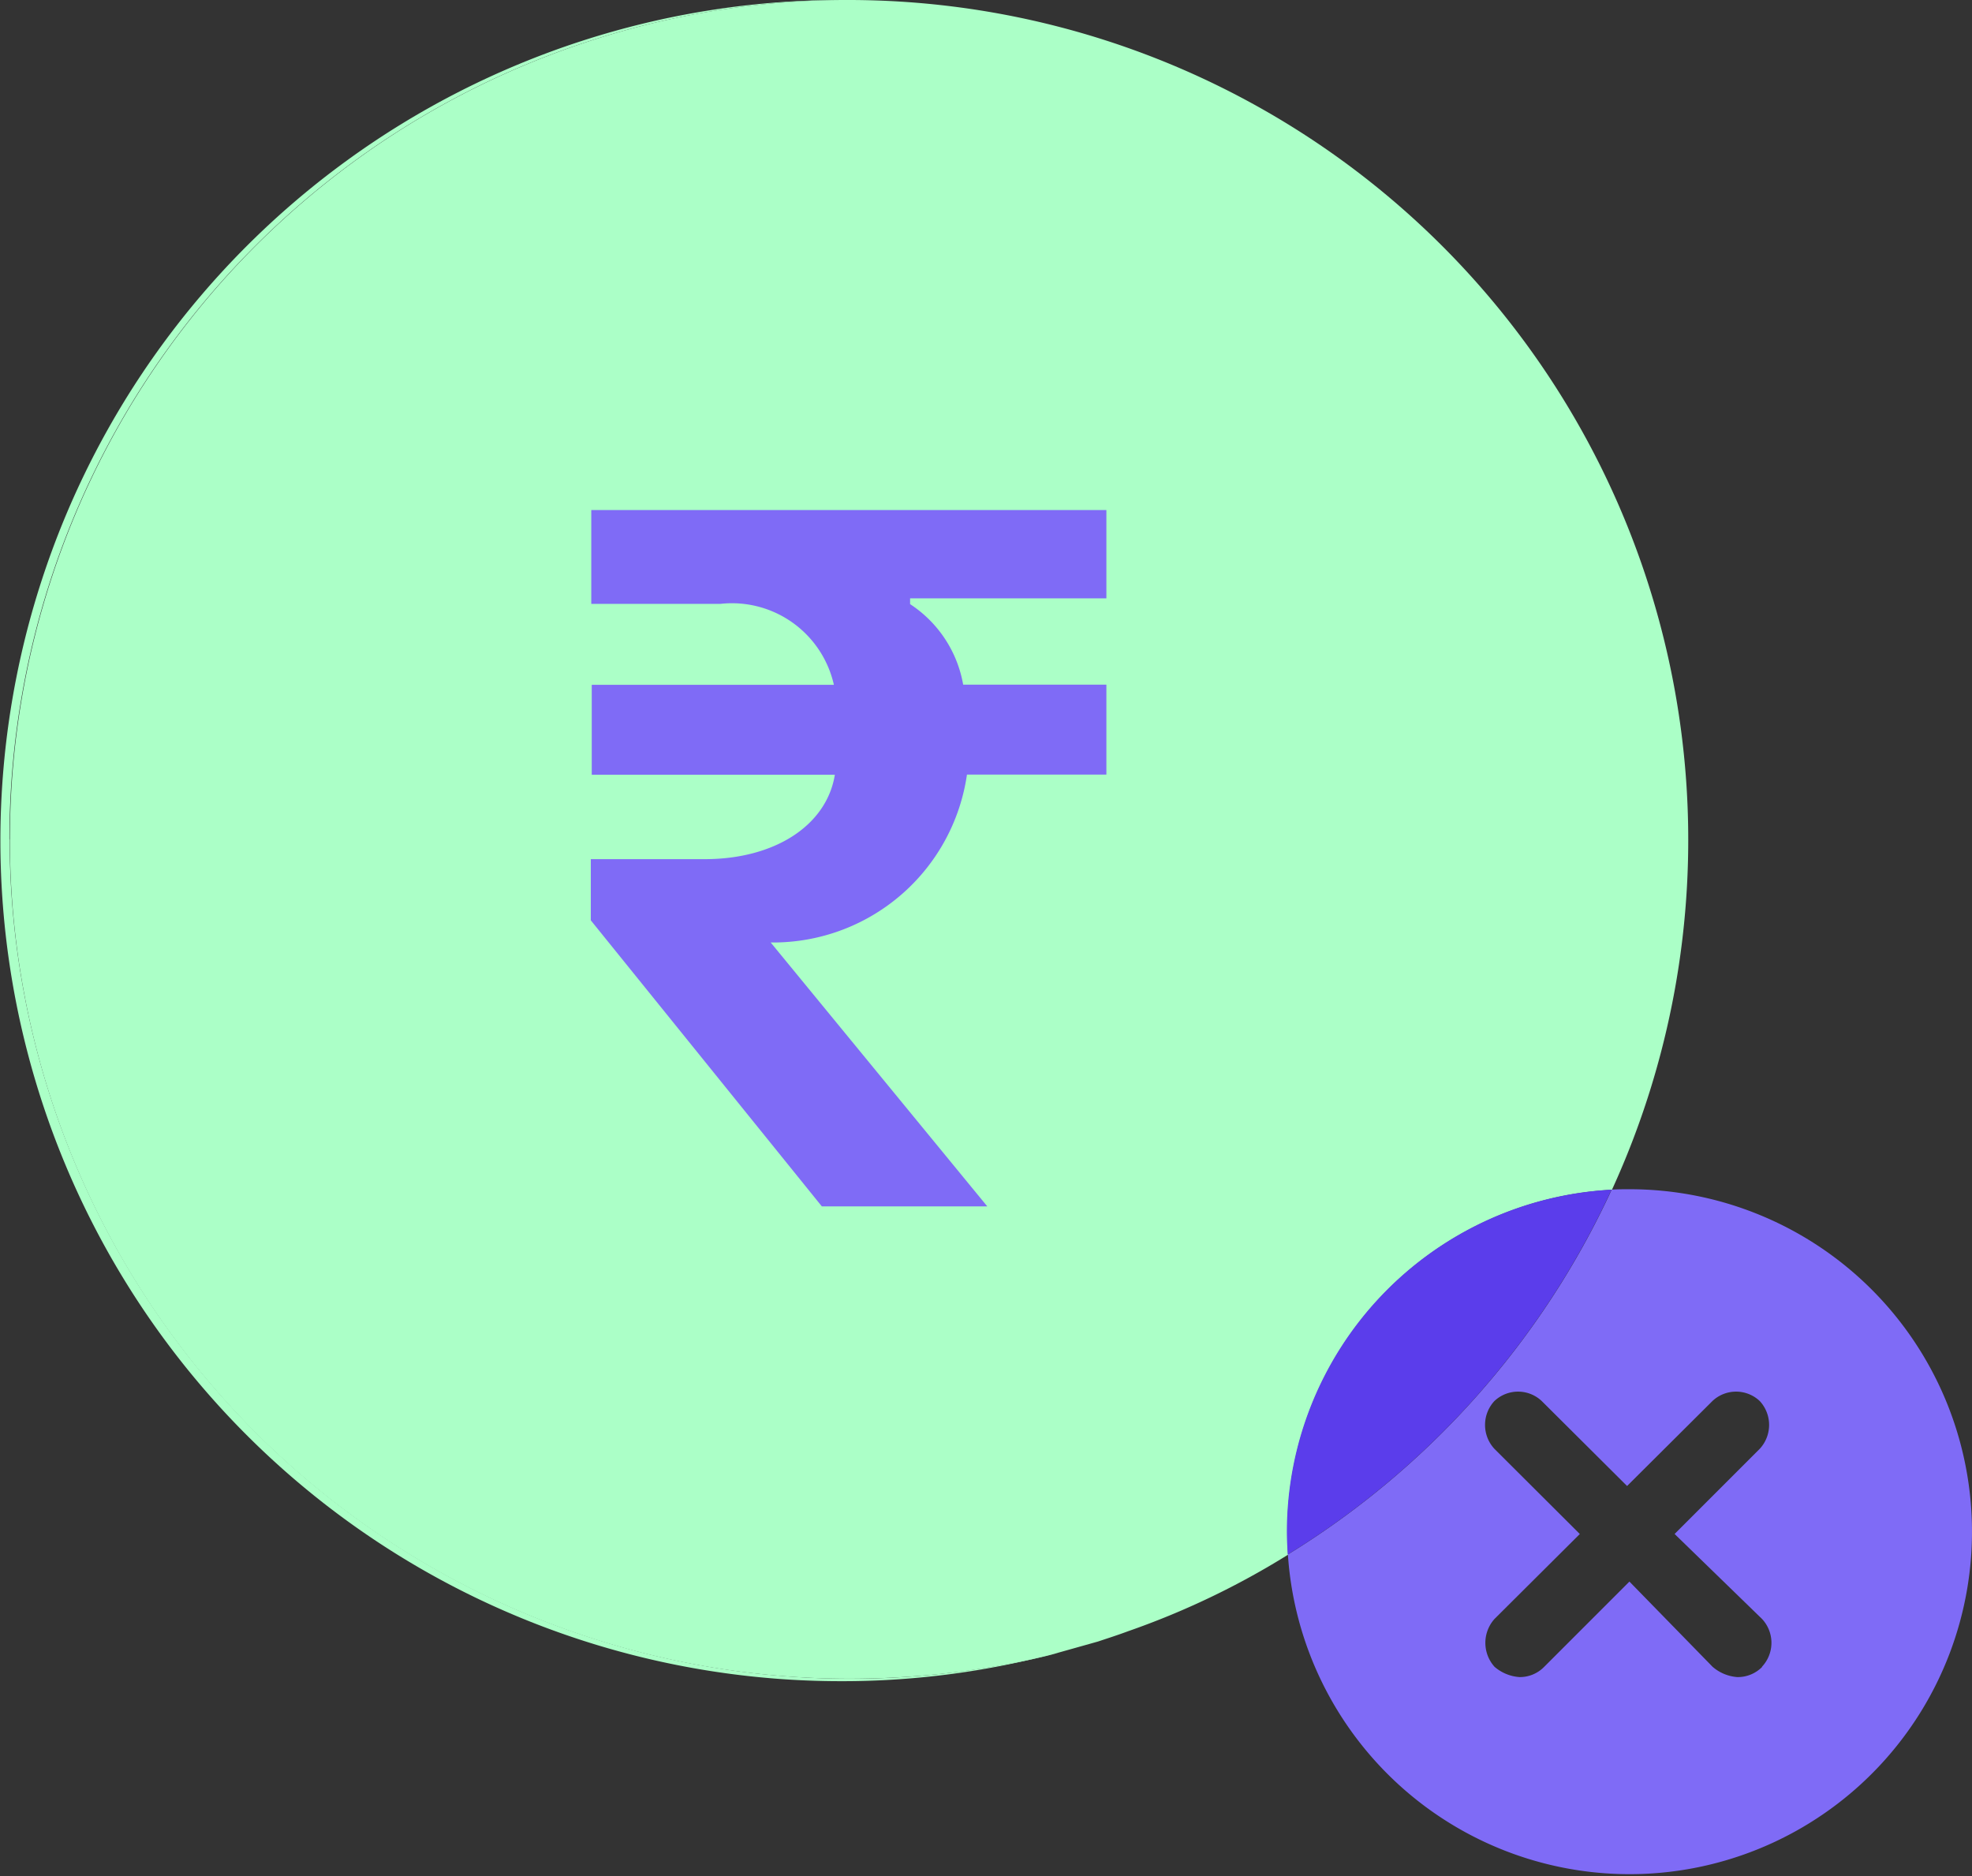
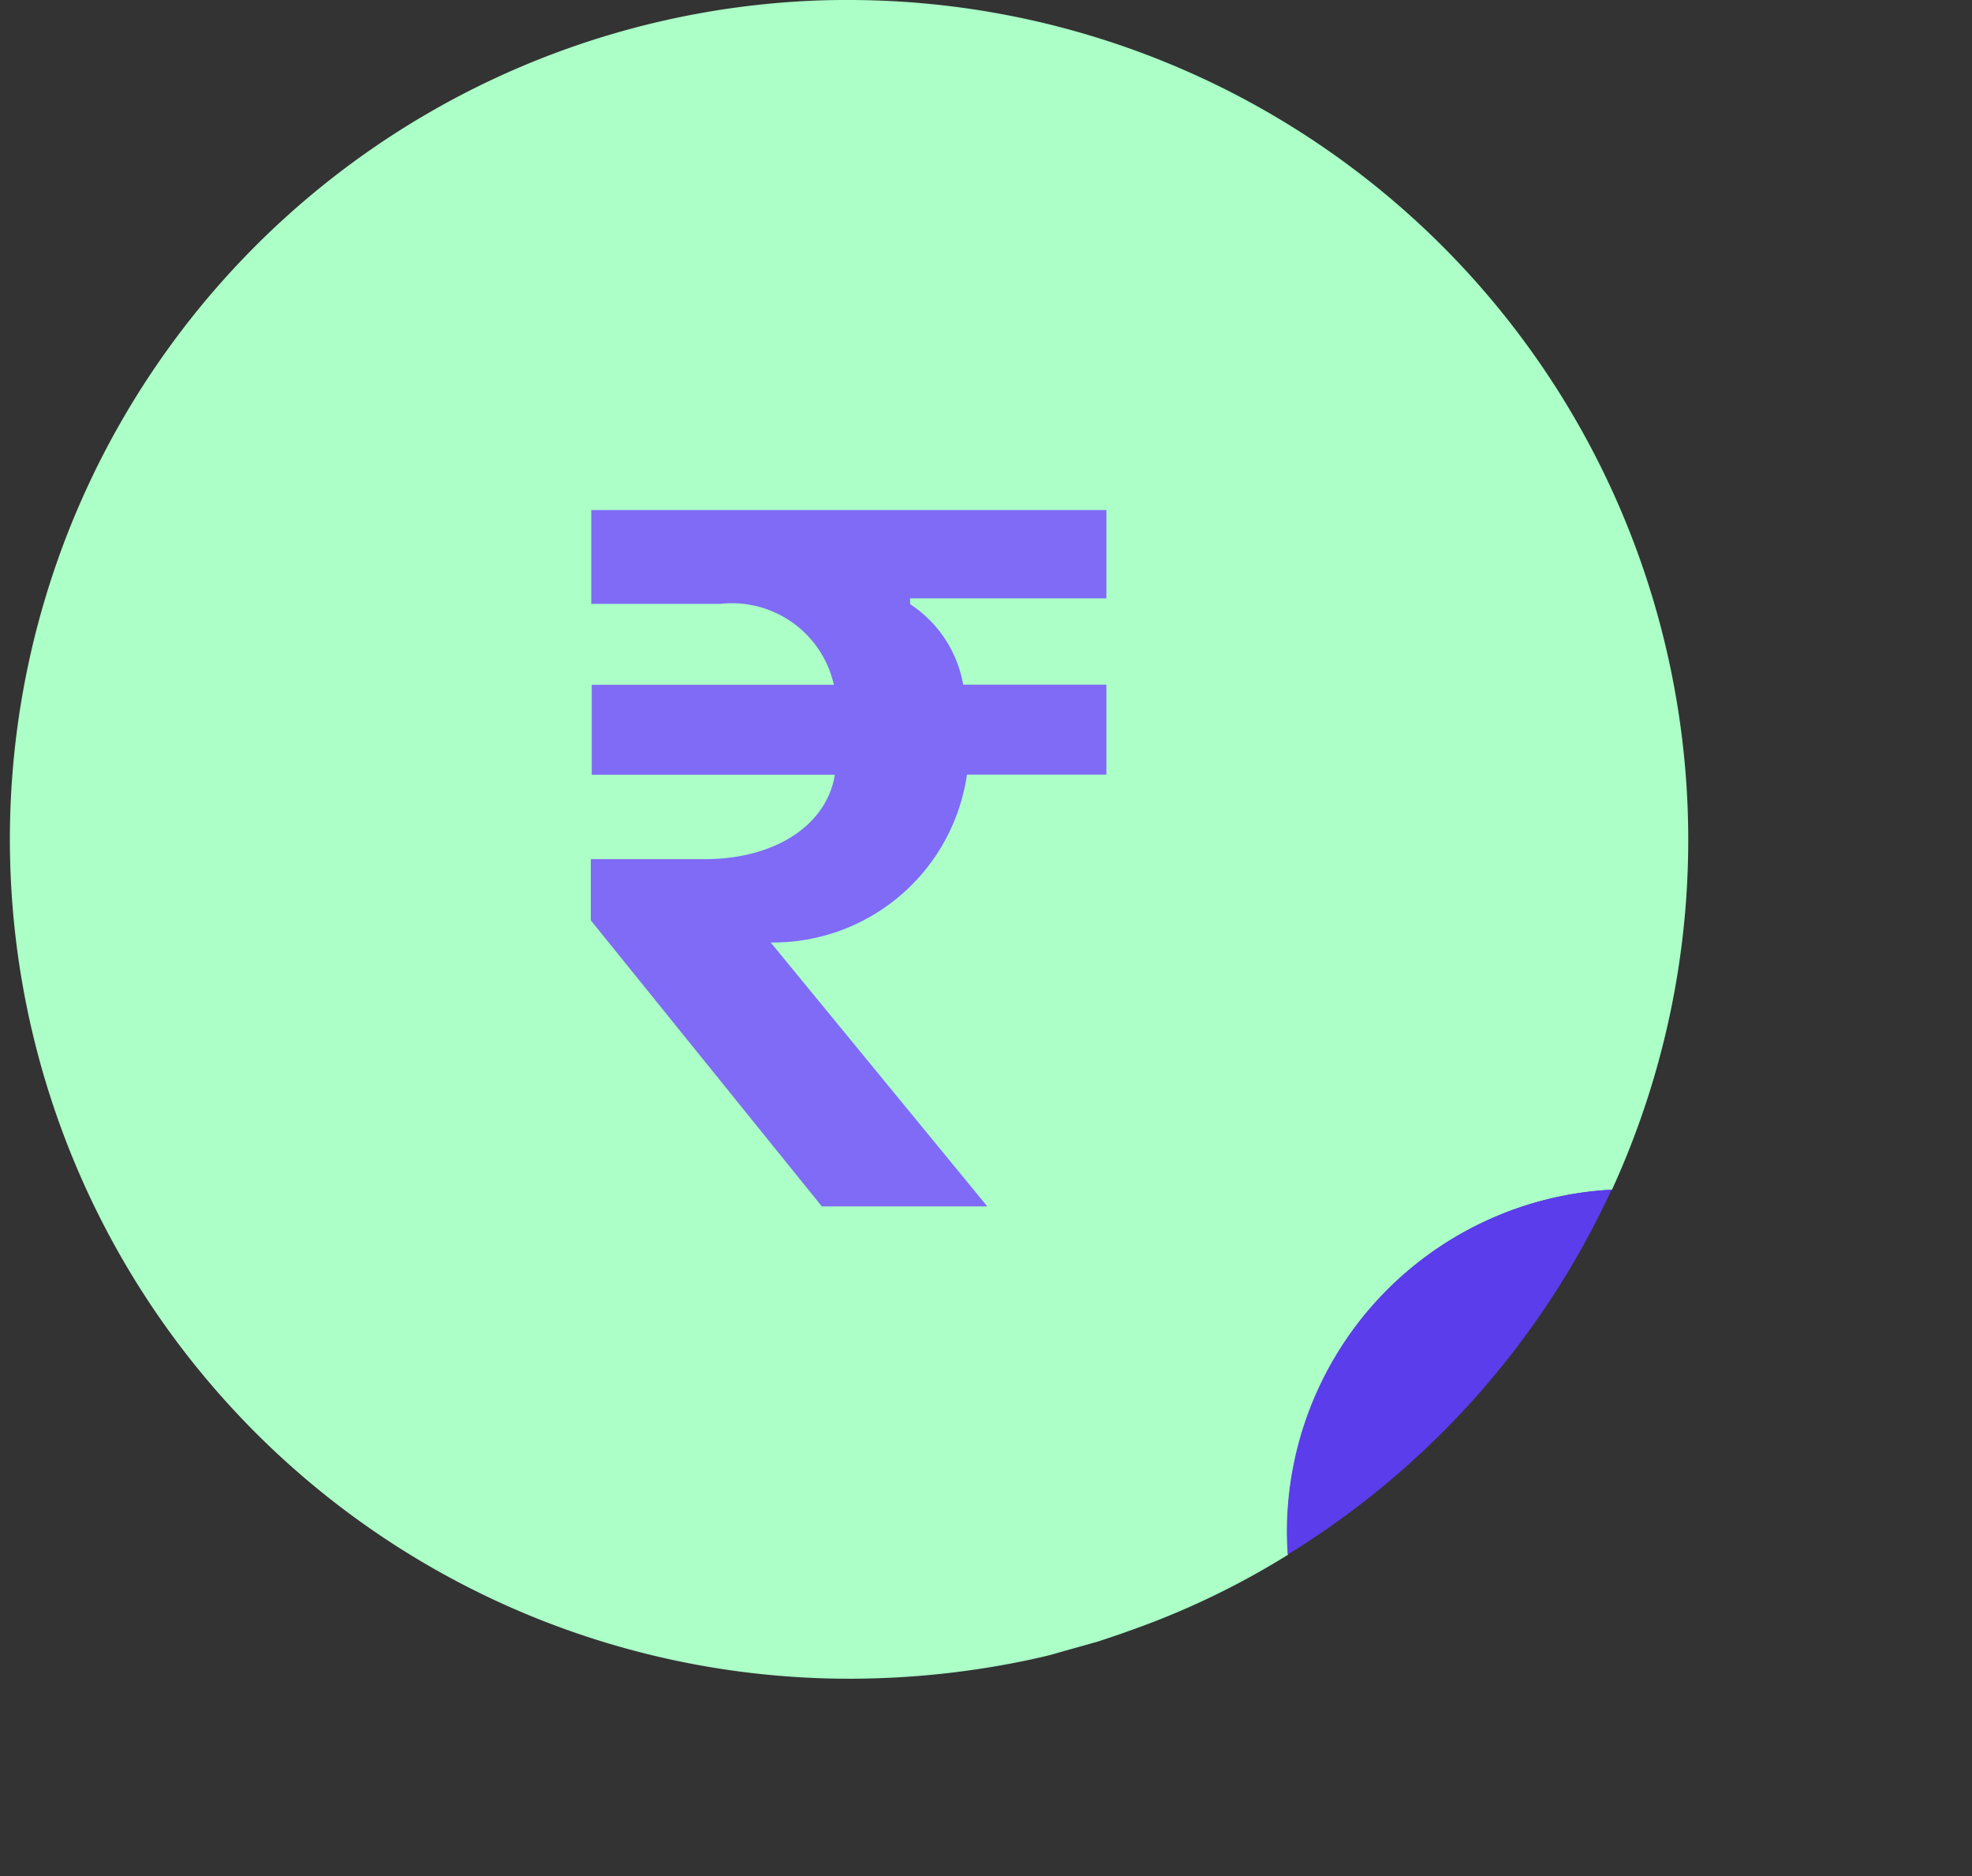
<svg xmlns="http://www.w3.org/2000/svg" width="50.454" height="48" viewBox="0 0 50.454 48">
  <rect x="0" y="0" width="50.454" height="48" fill="#333333" stroke="none" />
  <g id="Group_230178" data-name="Group 230178" transform="translate(-2929.199 -6856.533)">
    <path id="Path_199552" data-name="Path 199552" d="M567.907,6.815h-.1q-.551,0-1.1.031a21.474,21.474,0,0,0,1.206,42.914,22.215,22.215,0,0,0,4.688-.5c.231-.052.451-.1.671-.168l1.007-.283c.252-.084.514-.168.766-.262a20.483,20.483,0,0,0,4.1-1.961c-.011-.189-.021-.388-.021-.577a8.771,8.771,0,0,1,8.306-8.757A21.488,21.488,0,0,0,567.907,6.815" transform="translate(2383.011 6849.718)" fill="#abffc7" />
-     <path id="Path_199553" data-name="Path 199553" d="M546.44,28.293A21.477,21.477,0,0,1,567.813,6.815h-.1a21.5,21.5,0,1,0,0,43.008,21.172,21.172,0,0,0,5.569-.734,21.506,21.506,0,0,1-26.837-20.8" transform="translate(2383 6849.718)" fill="#abffc7" />
-     <path id="Path_199554" data-name="Path 199554" d="M586.355,35.825c-.147,0-.3,0-.451.01a21.528,21.528,0,0,1-8.285,9.334,8.761,8.761,0,1,0,8.736-9.344m3.4,12.218a.875.875,0,0,1-.64.262,1.089,1.089,0,0,1-.629-.262l-2.129-2.181-2.181,2.181a.869.869,0,0,1-.629.262,1.091,1.091,0,0,1-.64-.262.916.916,0,0,1,0-1.227l2.181-2.171L582.9,42.463a.9.9,0,0,1,0-1.217.881.881,0,0,1,1.216,0l2.181,2.171,2.181-2.171a.881.881,0,0,1,1.216,0,.9.9,0,0,1,0,1.217l-2.181,2.181,2.234,2.171a.894.894,0,0,1,0,1.227" transform="translate(2384.531 6851.131)" fill="#7f6bf6" />
    <path id="Path_199555" data-name="Path 199555" d="M585.9,35.835a21.526,21.526,0,0,1-8.285,9.334c-.01-.189-.021-.388-.021-.577a8.771,8.771,0,0,1,8.306-8.757" transform="translate(2384.53 6851.132)" fill="#5b3deb" />
    <path id="Path_199556" data-name="Path 199556" d="M570.757,37.071h-4.233l-5.911-7.318V28.188h2.911c1.8,0,3.123-.865,3.333-2.16h-6.22v-2.3h6.195a2.673,2.673,0,0,0-2.9-2.071h-3.307v-2.4h13.179v2.259h-5.022v.148a3.1,3.1,0,0,1,1.358,2.06h3.664v2.3h-3.567a5.014,5.014,0,0,1-4.862,4.295h-.16Z" transform="translate(2383.702 6850.324)" fill="#7f6bf6" />
  </g>
</svg>